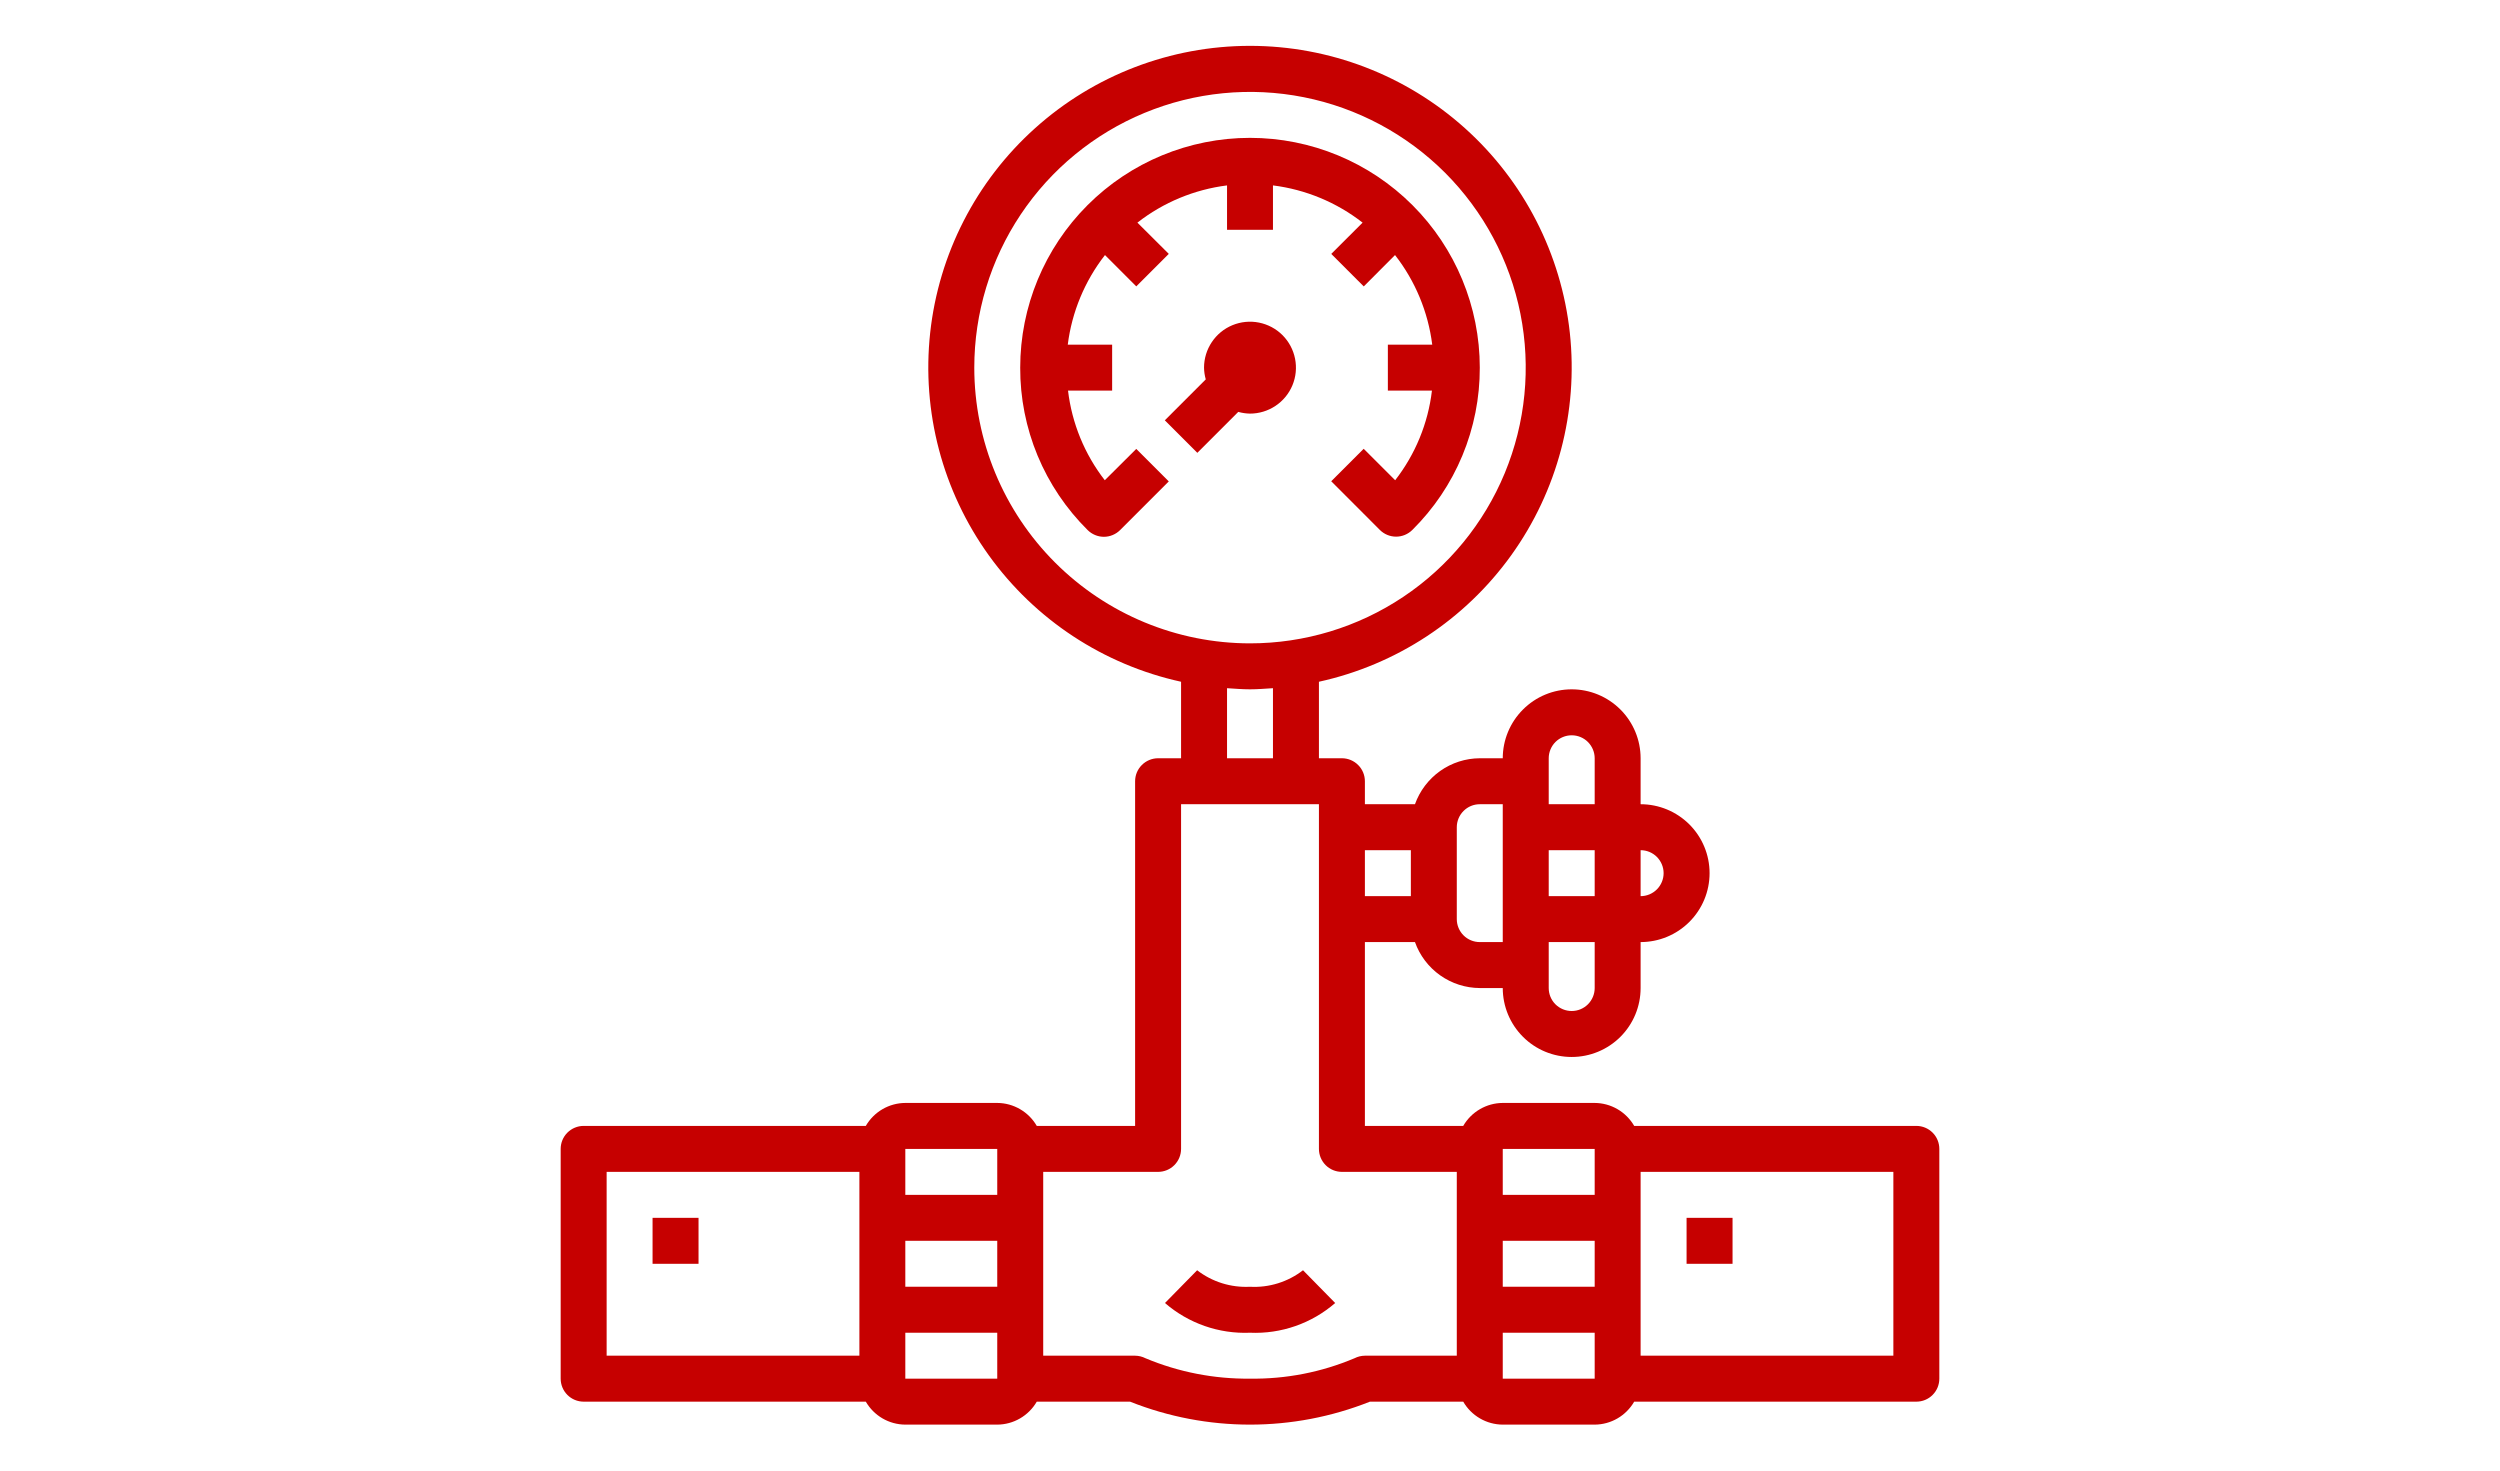
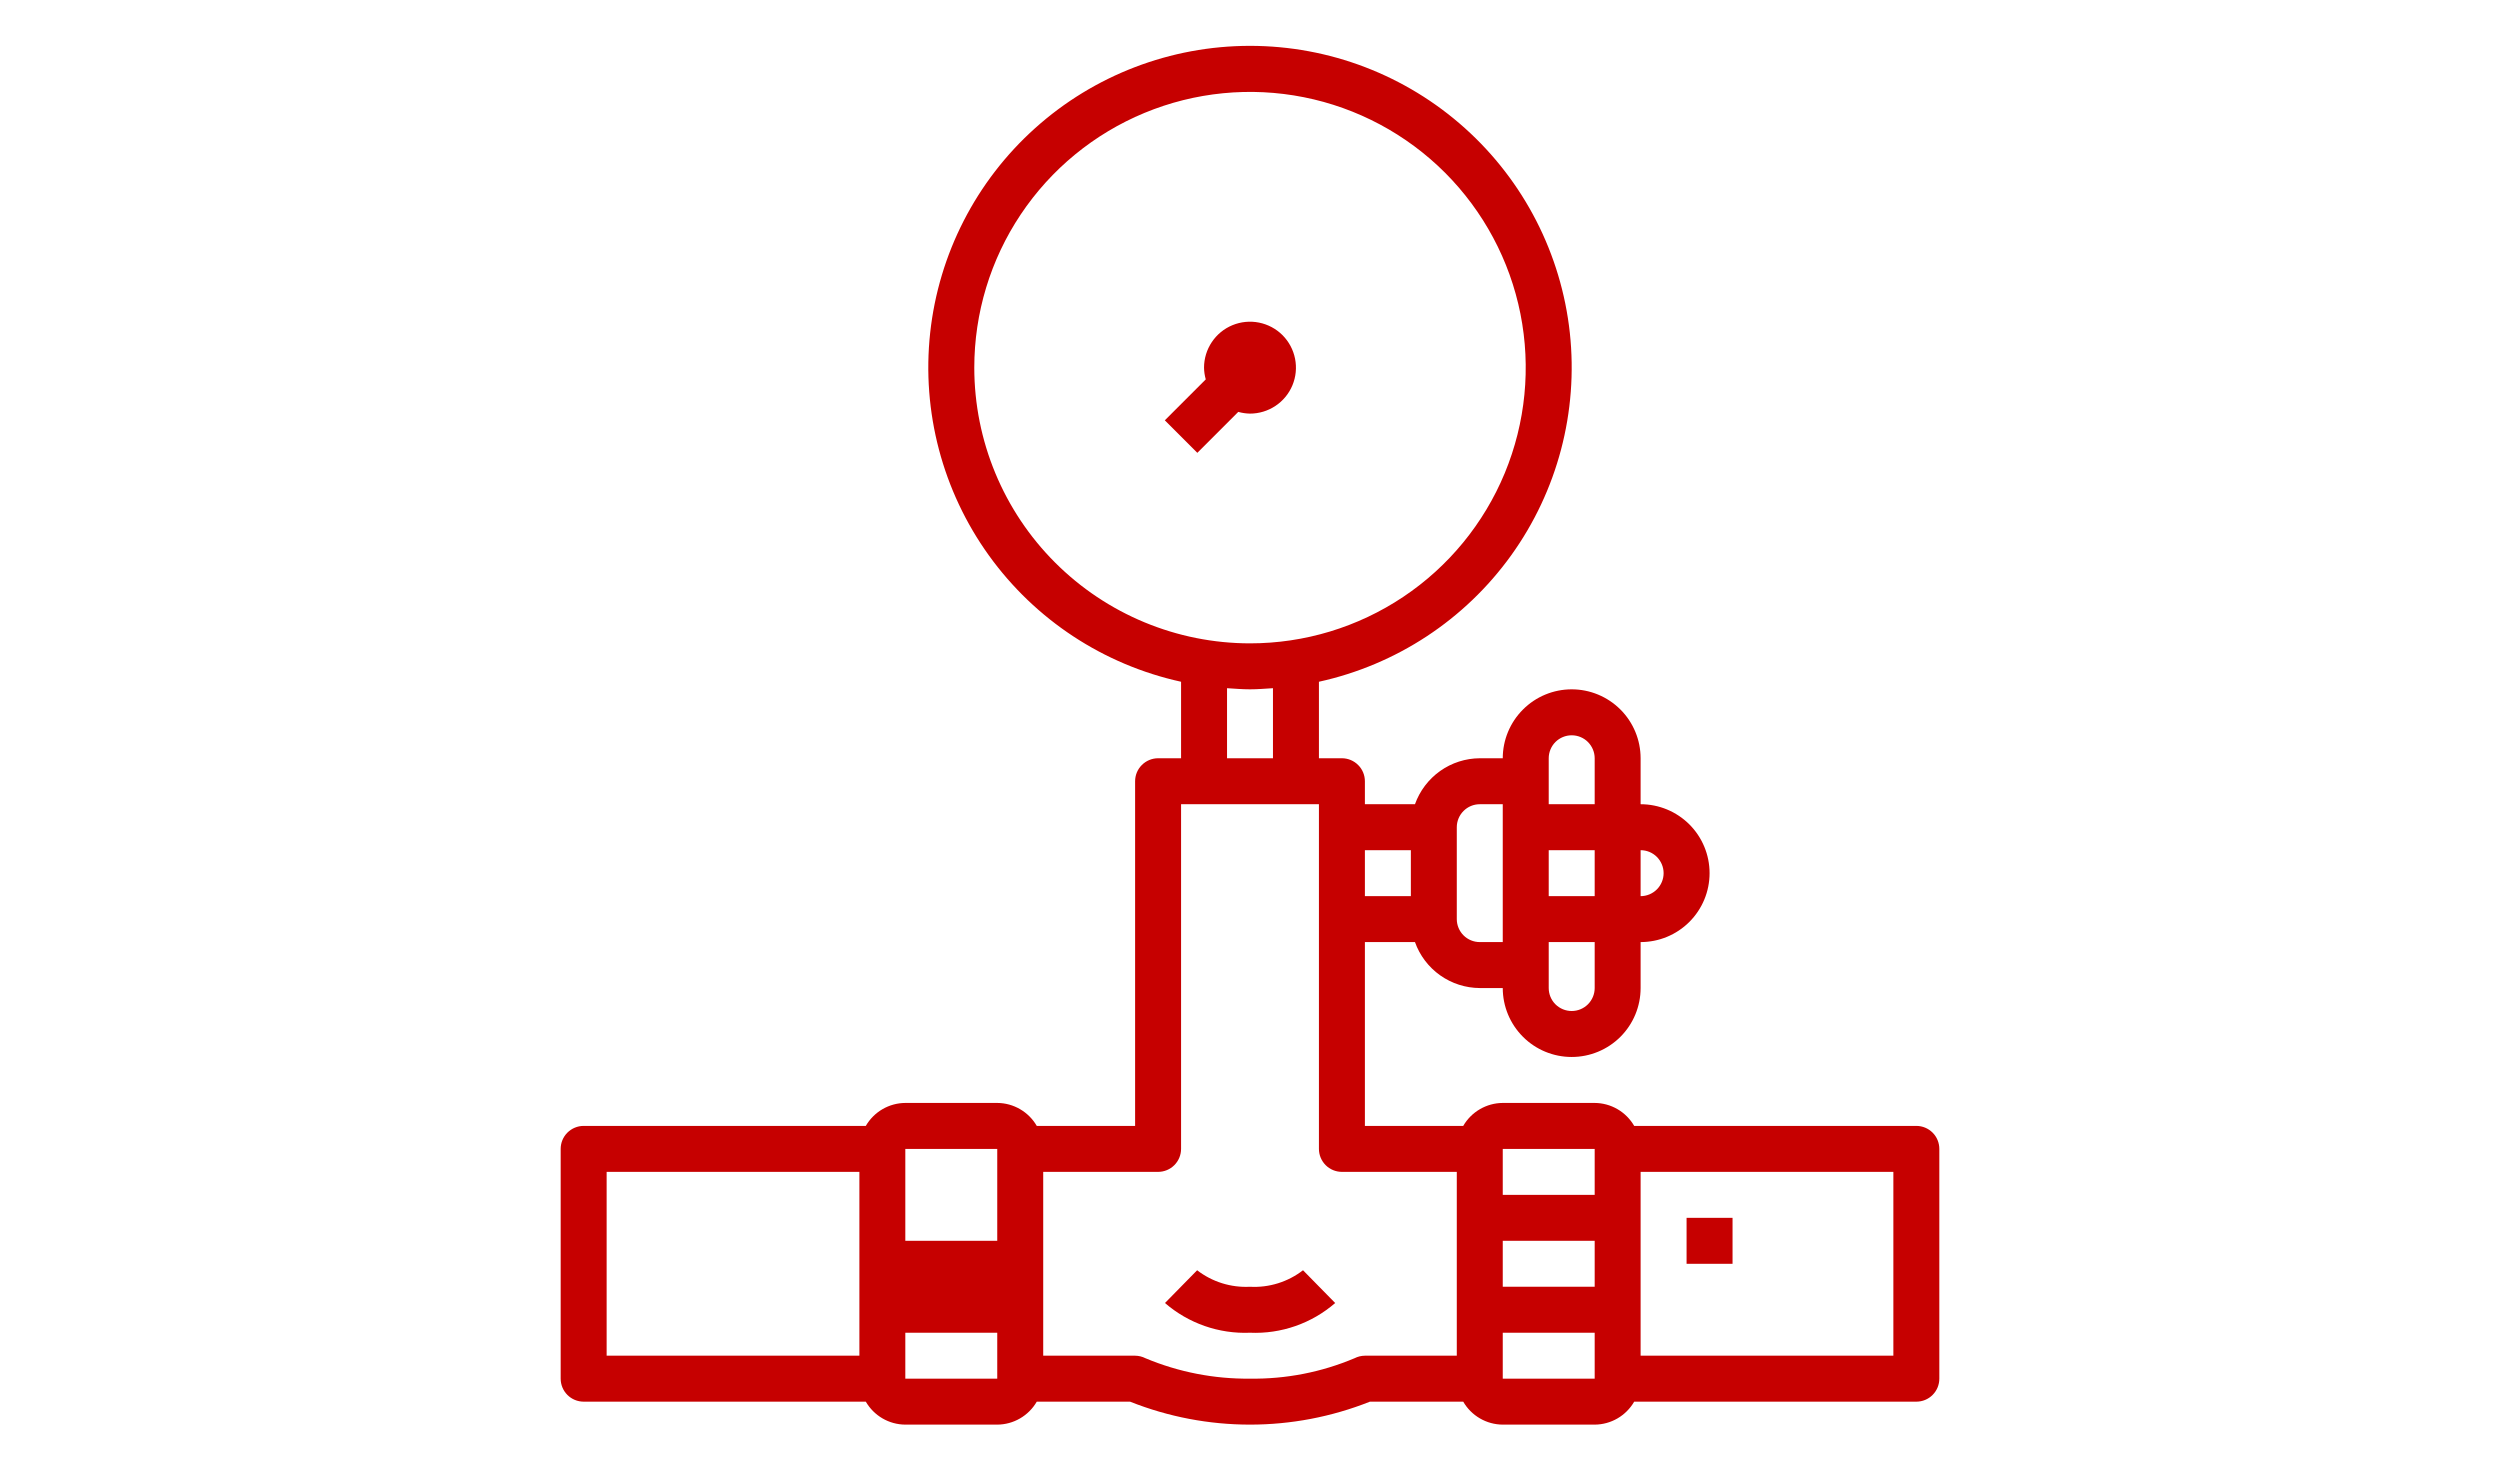
<svg xmlns="http://www.w3.org/2000/svg" width="51" height="30" viewBox="0 0 39 39" fill="none">
-   <path d="M15.649 12.736C15.114 12.047 14.777 11.226 14.674 10.359H15.844V9.141H14.667C14.776 8.274 15.117 7.453 15.654 6.764L16.484 7.595L17.346 6.733L16.514 5.904C17.203 5.367 18.024 5.026 18.891 4.917V6.094H20.109V4.917C20.976 5.026 21.797 5.367 22.486 5.904L21.655 6.734L22.517 7.596L23.346 6.764C23.883 7.453 24.224 8.274 24.333 9.141H23.156V10.359H24.325C24.223 11.226 23.885 12.047 23.35 12.736L22.515 11.902L21.654 12.763L22.944 14.054C23.058 14.168 23.213 14.232 23.374 14.232C23.536 14.232 23.69 14.168 23.805 14.054C24.374 13.491 24.825 12.821 25.132 12.082C25.439 11.343 25.596 10.55 25.594 9.75C25.594 8.134 24.952 6.584 23.809 5.441C22.666 4.298 21.116 3.656 19.5 3.656C17.884 3.656 16.334 4.298 15.191 5.441C14.048 6.584 13.406 8.134 13.406 9.75C13.403 10.551 13.56 11.344 13.867 12.084C14.174 12.823 14.626 13.494 15.195 14.058C15.309 14.171 15.464 14.236 15.625 14.236C15.786 14.236 15.941 14.171 16.055 14.058L17.346 12.767L16.484 11.905L15.649 12.736Z" fill="#C60000" />
  <path d="M19.5 10.969C19.741 10.969 19.977 10.897 20.177 10.763C20.378 10.629 20.534 10.439 20.626 10.216C20.718 9.994 20.742 9.749 20.695 9.512C20.648 9.276 20.532 9.059 20.362 8.888C20.192 8.718 19.974 8.602 19.738 8.555C19.502 8.508 19.256 8.532 19.034 8.624C18.811 8.716 18.621 8.872 18.487 9.073C18.353 9.273 18.281 9.509 18.281 9.75C18.283 9.855 18.298 9.96 18.327 10.061L17.241 11.147L18.103 12.009L19.189 10.923C19.29 10.952 19.395 10.967 19.5 10.969Z" fill="#C60000" />
-   <path d="M37.172 29.859H29.689C29.582 29.675 29.43 29.522 29.246 29.415C29.062 29.308 28.853 29.251 28.641 29.25H26.203C25.99 29.251 25.782 29.308 25.598 29.415C25.414 29.522 25.261 29.675 25.155 29.859H22.547V24.984H23.875C24.002 25.34 24.235 25.647 24.542 25.865C24.85 26.083 25.217 26.201 25.594 26.203H26.203C26.203 26.688 26.396 27.153 26.739 27.496C27.081 27.839 27.546 28.031 28.031 28.031C28.516 28.031 28.981 27.839 29.324 27.496C29.667 27.153 29.859 26.688 29.859 26.203V24.984C30.344 24.984 30.809 24.792 31.152 24.449C31.495 24.106 31.688 23.641 31.688 23.156C31.688 22.671 31.495 22.206 31.152 21.863C30.809 21.521 30.344 21.328 29.859 21.328V20.109C29.859 19.625 29.667 19.16 29.324 18.817C28.981 18.474 28.516 18.281 28.031 18.281C27.546 18.281 27.081 18.474 26.739 18.817C26.396 19.16 26.203 19.625 26.203 20.109H25.594C25.217 20.111 24.85 20.229 24.542 20.447C24.235 20.666 24.002 20.973 23.875 21.328H22.547V20.719C22.547 20.557 22.483 20.402 22.368 20.288C22.254 20.174 22.099 20.109 21.938 20.109H21.328V18.08C23.383 17.629 25.198 16.436 26.426 14.728C27.654 13.02 28.208 10.919 27.982 8.828C27.755 6.736 26.764 4.803 25.198 3.398C23.633 1.993 21.603 1.216 19.5 1.216C17.397 1.216 15.367 1.993 13.802 3.398C12.236 4.803 11.245 6.736 11.018 8.828C10.792 10.919 11.346 13.02 12.574 14.728C13.802 16.436 15.617 17.629 17.672 18.08V20.109H17.062C16.901 20.109 16.746 20.174 16.632 20.288C16.517 20.402 16.453 20.557 16.453 20.719V29.859H13.845C13.739 29.675 13.586 29.522 13.402 29.415C13.218 29.308 13.01 29.251 12.797 29.25H10.359C10.147 29.251 9.938 29.308 9.754 29.415C9.57 29.522 9.418 29.675 9.311 29.859H1.828C1.667 29.859 1.512 29.924 1.397 30.038C1.283 30.152 1.219 30.307 1.219 30.469V36.562C1.219 36.724 1.283 36.879 1.397 36.993C1.512 37.108 1.667 37.172 1.828 37.172H9.311C9.418 37.356 9.57 37.509 9.754 37.616C9.938 37.723 10.147 37.78 10.359 37.781H12.797C13.01 37.78 13.218 37.723 13.402 37.616C13.586 37.509 13.739 37.356 13.845 37.172H16.319C18.362 37.984 20.638 37.984 22.681 37.172H25.155C25.261 37.356 25.414 37.509 25.598 37.616C25.782 37.723 25.99 37.78 26.203 37.781H28.641C28.853 37.78 29.062 37.723 29.246 37.616C29.43 37.509 29.582 37.356 29.689 37.172H37.172C37.334 37.172 37.489 37.108 37.603 36.993C37.717 36.879 37.781 36.724 37.781 36.562V30.469C37.781 30.307 37.717 30.152 37.603 30.038C37.489 29.924 37.334 29.859 37.172 29.859ZM29.859 22.547C30.021 22.547 30.176 22.611 30.29 22.725C30.404 22.84 30.469 22.995 30.469 23.156C30.469 23.318 30.404 23.473 30.29 23.587C30.176 23.701 30.021 23.766 29.859 23.766V22.547ZM27.422 20.109C27.422 19.948 27.486 19.793 27.6 19.678C27.715 19.564 27.87 19.5 28.031 19.5C28.193 19.5 28.348 19.564 28.462 19.678C28.576 19.793 28.641 19.948 28.641 20.109V21.328H27.422V20.109ZM27.422 22.547H28.641V23.766H27.422V22.547ZM27.422 24.984H28.641V26.203C28.641 26.365 28.576 26.52 28.462 26.634C28.348 26.748 28.193 26.812 28.031 26.812C27.87 26.812 27.715 26.748 27.6 26.634C27.486 26.52 27.422 26.365 27.422 26.203V24.984ZM24.984 21.938C24.984 21.776 25.049 21.621 25.163 21.507C25.277 21.392 25.432 21.328 25.594 21.328H26.203V24.984H25.594C25.432 24.984 25.277 24.92 25.163 24.806C25.049 24.692 24.984 24.537 24.984 24.375V21.938ZM22.547 22.547H23.766V23.766H22.547V22.547ZM9.141 35.953H2.438V31.078H9.141V35.953ZM12.797 36.562H10.359V35.344H12.797V36.562ZM12.797 34.125H10.359V32.906H12.797V34.125ZM12.797 31.688H10.359V30.469H12.797V31.688ZM12.188 9.75C12.188 8.304 12.616 6.89 13.42 5.687C14.223 4.485 15.365 3.548 16.702 2.994C18.038 2.441 19.508 2.296 20.927 2.578C22.345 2.86 23.648 3.557 24.671 4.579C25.693 5.602 26.39 6.905 26.672 8.323C26.954 9.742 26.809 11.212 26.256 12.548C25.702 13.884 24.765 15.027 23.563 15.83C22.36 16.634 20.946 17.062 19.5 17.062C17.561 17.061 15.702 16.29 14.331 14.919C12.96 13.548 12.189 11.689 12.188 9.75ZM20.109 18.251V20.109H18.891V18.251C19.092 18.263 19.293 18.281 19.5 18.281C19.707 18.281 19.908 18.263 20.109 18.251ZM24.984 35.953H22.547C22.451 35.954 22.358 35.977 22.273 36.02C21.396 36.391 20.452 36.575 19.5 36.562C18.549 36.572 17.605 36.388 16.727 36.02C16.642 35.977 16.549 35.954 16.453 35.953H14.016V31.078H17.062C17.224 31.078 17.379 31.014 17.493 30.9C17.608 30.785 17.672 30.63 17.672 30.469V21.328H21.328V30.469C21.328 30.63 21.392 30.785 21.507 30.9C21.621 31.014 21.776 31.078 21.938 31.078H24.984V35.953ZM28.641 36.562H26.203V35.344H28.641V36.562ZM28.641 34.125H26.203V32.906H28.641V34.125ZM28.641 31.688H26.203V30.469H28.641V31.688ZM36.562 35.953H29.859V31.078H36.562V35.953Z" fill="#C60000" />
-   <path d="M4.875 32.297H3.656V33.516H4.875V32.297Z" fill="#C60000" />
+   <path d="M37.172 29.859H29.689C29.582 29.675 29.43 29.522 29.246 29.415C29.062 29.308 28.853 29.251 28.641 29.25H26.203C25.99 29.251 25.782 29.308 25.598 29.415C25.414 29.522 25.261 29.675 25.155 29.859H22.547V24.984H23.875C24.002 25.34 24.235 25.647 24.542 25.865C24.85 26.083 25.217 26.201 25.594 26.203H26.203C26.203 26.688 26.396 27.153 26.739 27.496C27.081 27.839 27.546 28.031 28.031 28.031C28.516 28.031 28.981 27.839 29.324 27.496C29.667 27.153 29.859 26.688 29.859 26.203V24.984C30.344 24.984 30.809 24.792 31.152 24.449C31.495 24.106 31.688 23.641 31.688 23.156C31.688 22.671 31.495 22.206 31.152 21.863C30.809 21.521 30.344 21.328 29.859 21.328V20.109C29.859 19.625 29.667 19.16 29.324 18.817C28.981 18.474 28.516 18.281 28.031 18.281C27.546 18.281 27.081 18.474 26.739 18.817C26.396 19.16 26.203 19.625 26.203 20.109H25.594C25.217 20.111 24.85 20.229 24.542 20.447C24.235 20.666 24.002 20.973 23.875 21.328H22.547V20.719C22.547 20.557 22.483 20.402 22.368 20.288C22.254 20.174 22.099 20.109 21.938 20.109H21.328V18.08C23.383 17.629 25.198 16.436 26.426 14.728C27.654 13.02 28.208 10.919 27.982 8.828C27.755 6.736 26.764 4.803 25.198 3.398C23.633 1.993 21.603 1.216 19.5 1.216C17.397 1.216 15.367 1.993 13.802 3.398C12.236 4.803 11.245 6.736 11.018 8.828C10.792 10.919 11.346 13.02 12.574 14.728C13.802 16.436 15.617 17.629 17.672 18.08V20.109H17.062C16.901 20.109 16.746 20.174 16.632 20.288C16.517 20.402 16.453 20.557 16.453 20.719V29.859H13.845C13.739 29.675 13.586 29.522 13.402 29.415C13.218 29.308 13.01 29.251 12.797 29.25H10.359C10.147 29.251 9.938 29.308 9.754 29.415C9.57 29.522 9.418 29.675 9.311 29.859H1.828C1.667 29.859 1.512 29.924 1.397 30.038C1.283 30.152 1.219 30.307 1.219 30.469V36.562C1.219 36.724 1.283 36.879 1.397 36.993C1.512 37.108 1.667 37.172 1.828 37.172H9.311C9.418 37.356 9.57 37.509 9.754 37.616C9.938 37.723 10.147 37.78 10.359 37.781H12.797C13.01 37.78 13.218 37.723 13.402 37.616C13.586 37.509 13.739 37.356 13.845 37.172H16.319C18.362 37.984 20.638 37.984 22.681 37.172H25.155C25.261 37.356 25.414 37.509 25.598 37.616C25.782 37.723 25.99 37.78 26.203 37.781H28.641C28.853 37.78 29.062 37.723 29.246 37.616C29.43 37.509 29.582 37.356 29.689 37.172H37.172C37.334 37.172 37.489 37.108 37.603 36.993C37.717 36.879 37.781 36.724 37.781 36.562V30.469C37.781 30.307 37.717 30.152 37.603 30.038C37.489 29.924 37.334 29.859 37.172 29.859ZM29.859 22.547C30.021 22.547 30.176 22.611 30.29 22.725C30.404 22.84 30.469 22.995 30.469 23.156C30.469 23.318 30.404 23.473 30.29 23.587C30.176 23.701 30.021 23.766 29.859 23.766V22.547ZM27.422 20.109C27.422 19.948 27.486 19.793 27.6 19.678C27.715 19.564 27.87 19.5 28.031 19.5C28.193 19.5 28.348 19.564 28.462 19.678C28.576 19.793 28.641 19.948 28.641 20.109V21.328H27.422V20.109ZM27.422 22.547H28.641V23.766H27.422V22.547ZM27.422 24.984H28.641V26.203C28.641 26.365 28.576 26.52 28.462 26.634C28.348 26.748 28.193 26.812 28.031 26.812C27.87 26.812 27.715 26.748 27.6 26.634C27.486 26.52 27.422 26.365 27.422 26.203V24.984ZM24.984 21.938C24.984 21.776 25.049 21.621 25.163 21.507C25.277 21.392 25.432 21.328 25.594 21.328H26.203V24.984H25.594C25.432 24.984 25.277 24.92 25.163 24.806C25.049 24.692 24.984 24.537 24.984 24.375V21.938ZM22.547 22.547H23.766V23.766H22.547V22.547ZM9.141 35.953H2.438V31.078H9.141V35.953ZM12.797 36.562H10.359V35.344H12.797V36.562ZM12.797 34.125H10.359V32.906H12.797V34.125ZH10.359V30.469H12.797V31.688ZM12.188 9.75C12.188 8.304 12.616 6.89 13.42 5.687C14.223 4.485 15.365 3.548 16.702 2.994C18.038 2.441 19.508 2.296 20.927 2.578C22.345 2.86 23.648 3.557 24.671 4.579C25.693 5.602 26.39 6.905 26.672 8.323C26.954 9.742 26.809 11.212 26.256 12.548C25.702 13.884 24.765 15.027 23.563 15.83C22.36 16.634 20.946 17.062 19.5 17.062C17.561 17.061 15.702 16.29 14.331 14.919C12.96 13.548 12.189 11.689 12.188 9.75ZM20.109 18.251V20.109H18.891V18.251C19.092 18.263 19.293 18.281 19.5 18.281C19.707 18.281 19.908 18.263 20.109 18.251ZM24.984 35.953H22.547C22.451 35.954 22.358 35.977 22.273 36.02C21.396 36.391 20.452 36.575 19.5 36.562C18.549 36.572 17.605 36.388 16.727 36.02C16.642 35.977 16.549 35.954 16.453 35.953H14.016V31.078H17.062C17.224 31.078 17.379 31.014 17.493 30.9C17.608 30.785 17.672 30.63 17.672 30.469V21.328H21.328V30.469C21.328 30.63 21.392 30.785 21.507 30.9C21.621 31.014 21.776 31.078 21.938 31.078H24.984V35.953ZM28.641 36.562H26.203V35.344H28.641V36.562ZM28.641 34.125H26.203V32.906H28.641V34.125ZM28.641 31.688H26.203V30.469H28.641V31.688ZM36.562 35.953H29.859V31.078H36.562V35.953Z" fill="#C60000" />
  <path d="M32.297 32.297H31.078V33.516H32.297V32.297Z" fill="#C60000" />
  <path d="M19.5 34.125C18.995 34.151 18.498 33.996 18.098 33.687L17.245 34.556C17.869 35.096 18.675 35.378 19.5 35.344C20.326 35.38 21.134 35.098 21.759 34.556L20.906 33.687C20.505 33.997 20.006 34.153 19.5 34.125Z" fill="#C60000" />
</svg>